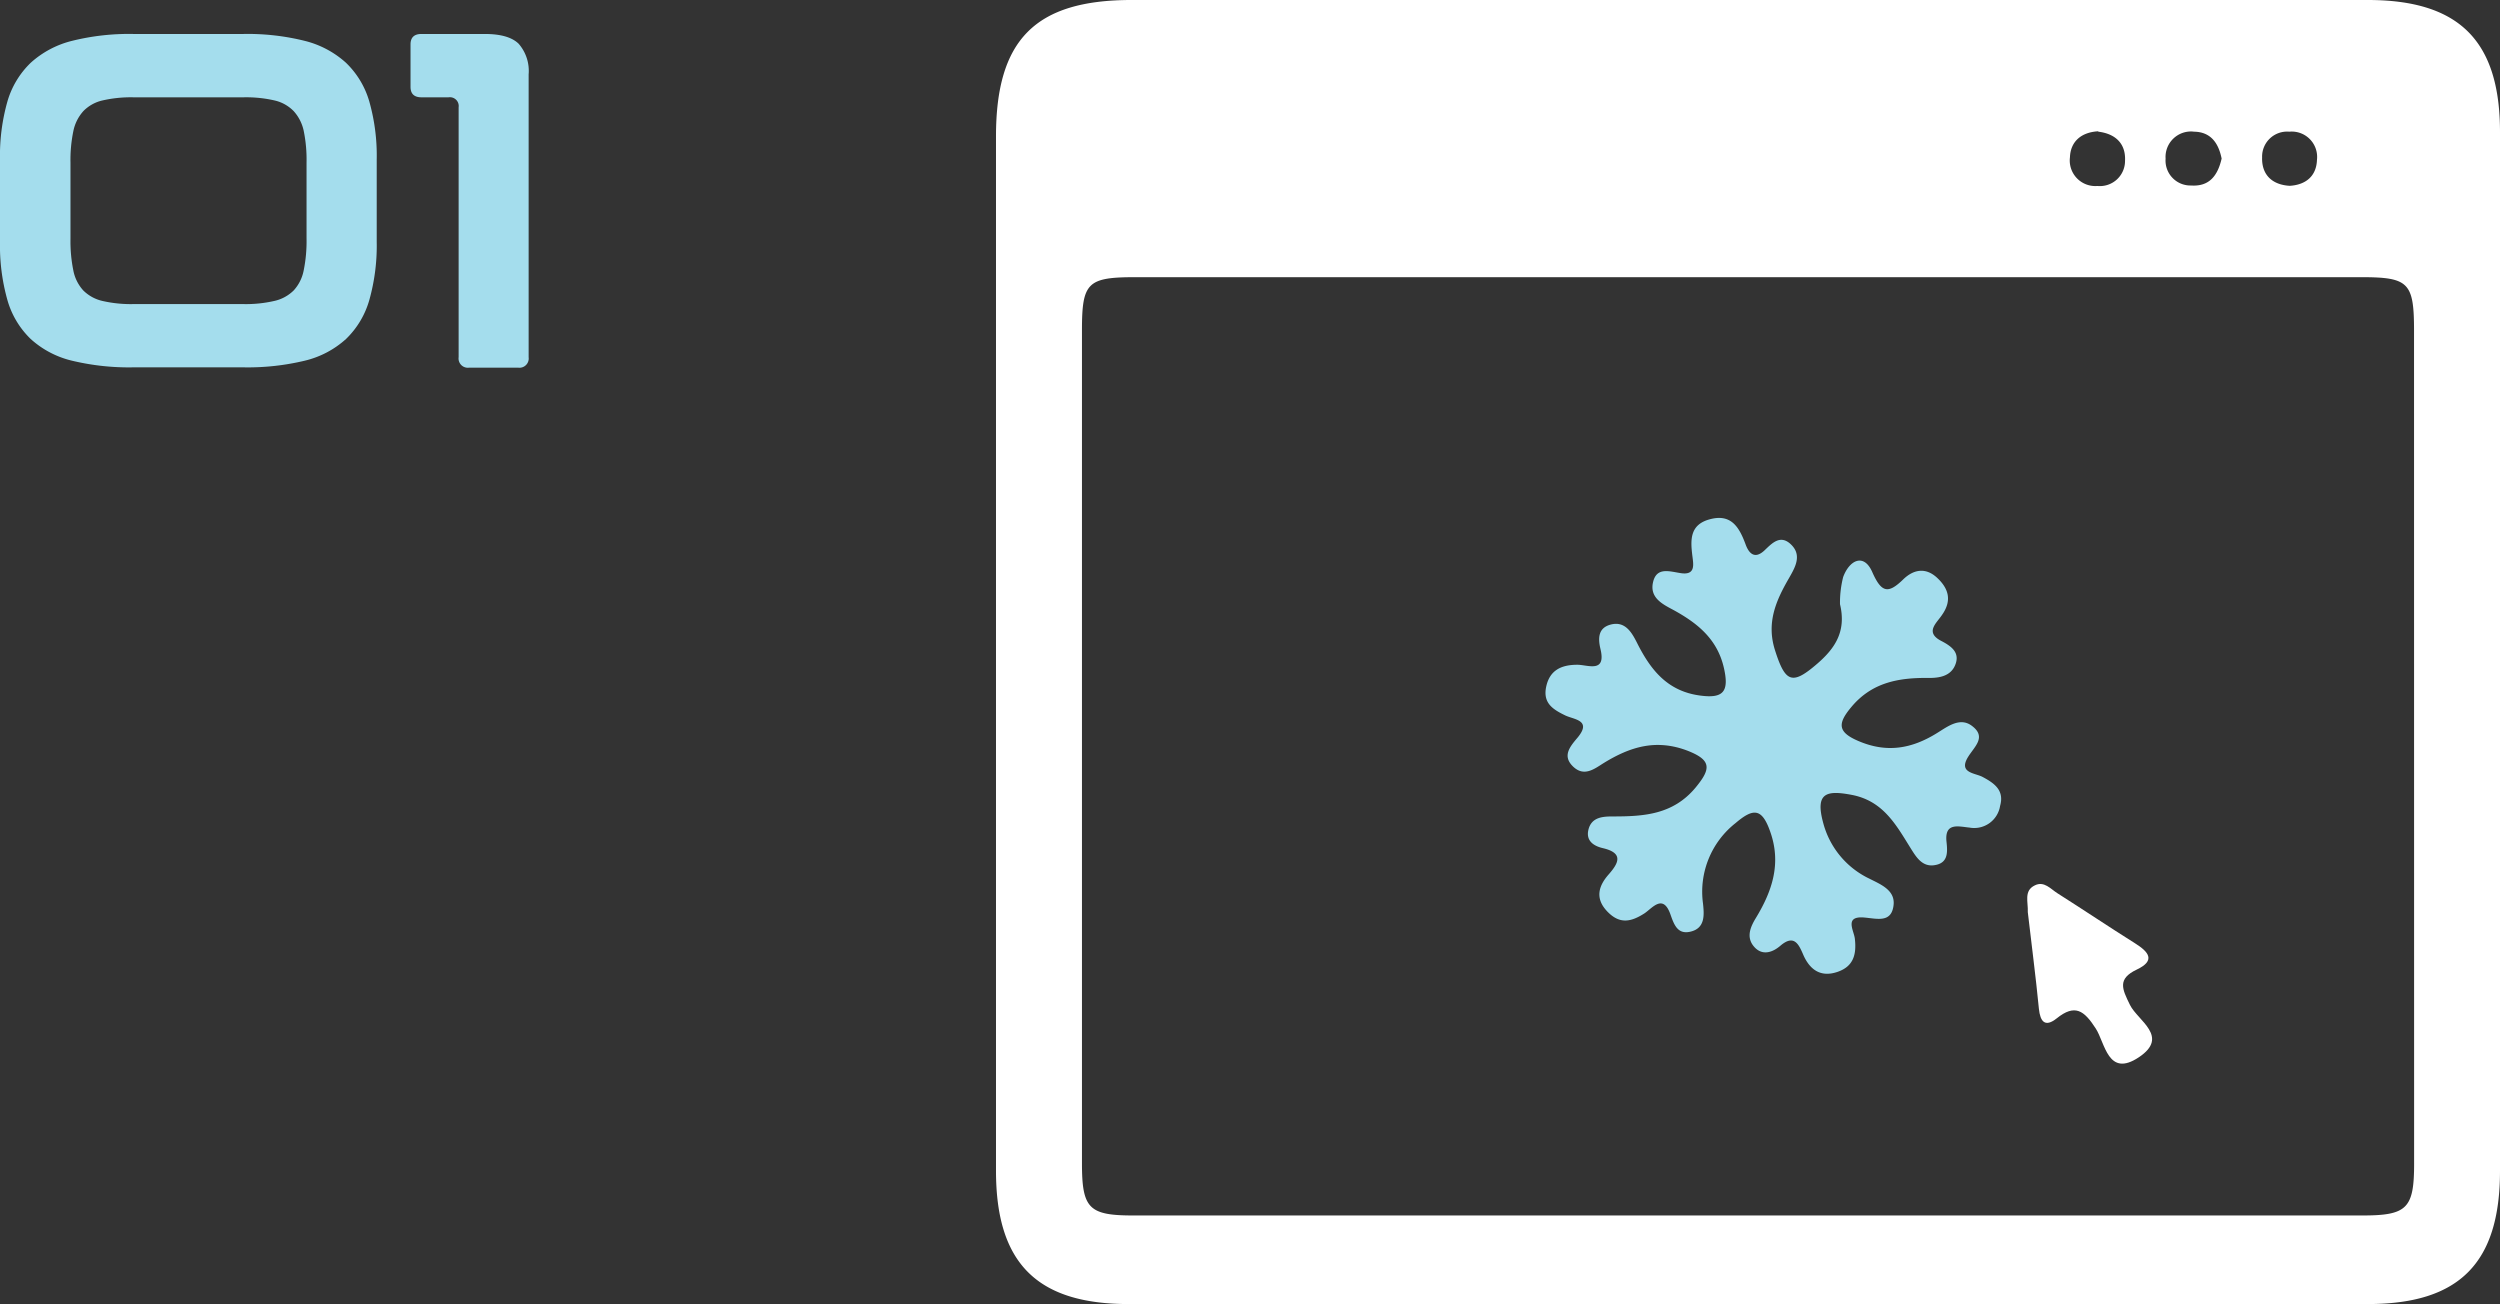
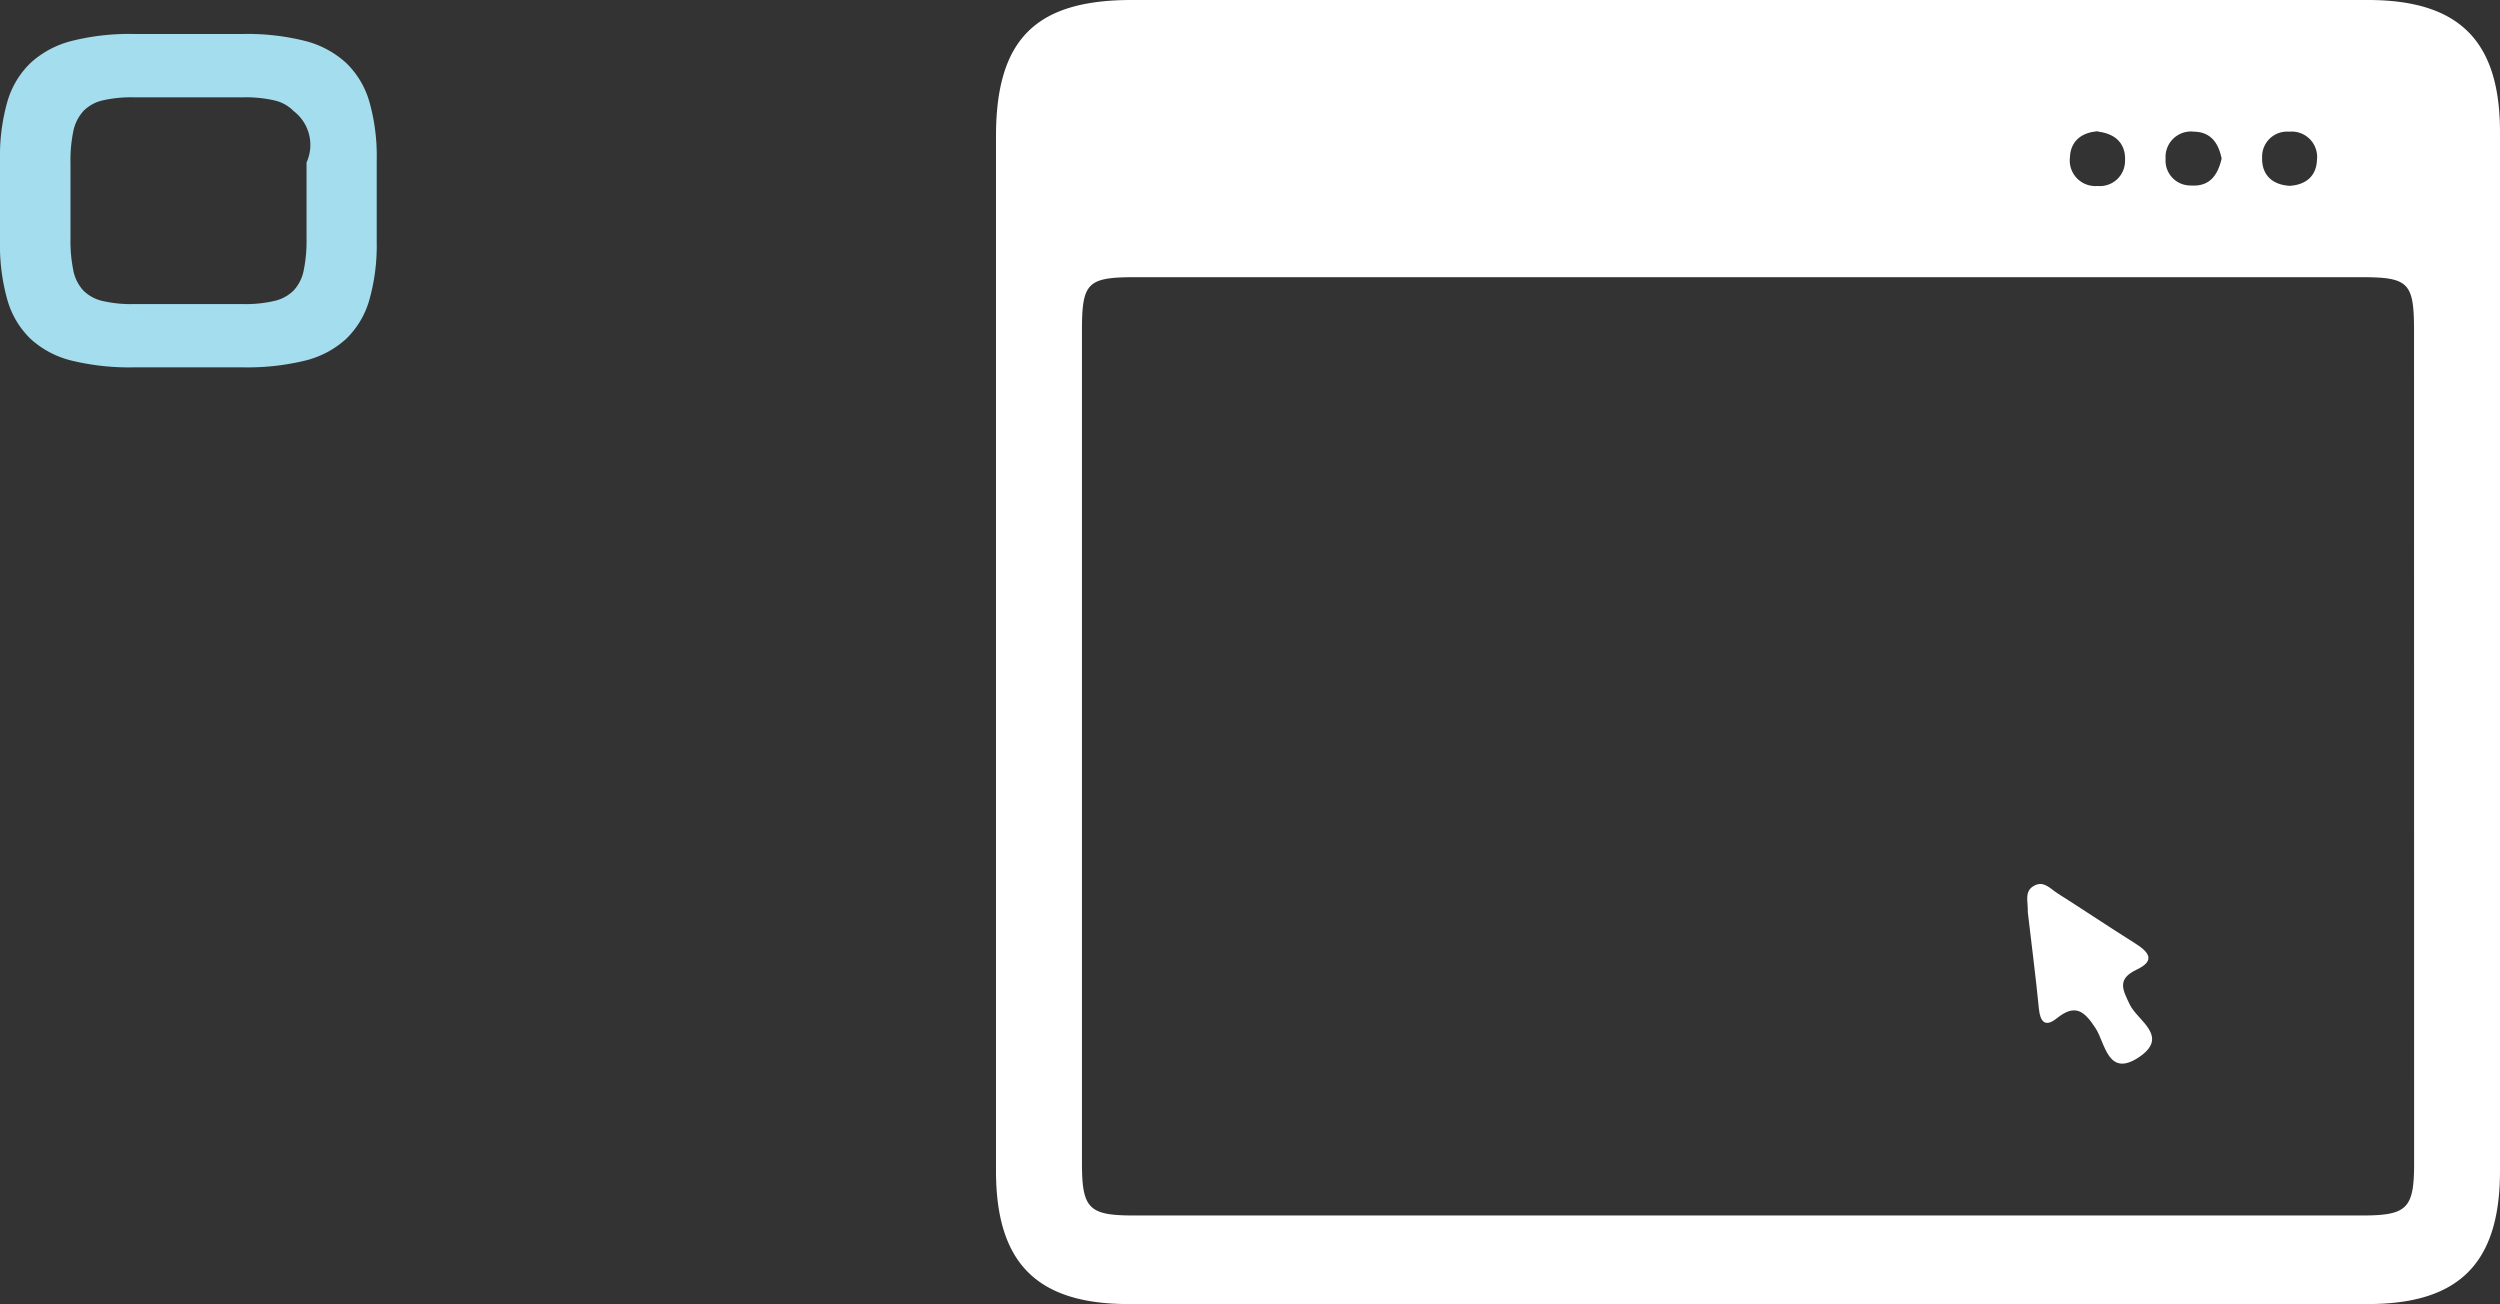
<svg xmlns="http://www.w3.org/2000/svg" viewBox="0 0 314.96 164.3">
  <rect x="0" y="0" width="314.96" height="164.3" fill="#333333" stroke="none" />
  <defs>
    <style>.cls-1{fill:#a4dded;}.cls-2{fill:#fff;}</style>
  </defs>
  <g id="Layer_2" data-name="Layer 2">
    <g id="Assets">
-       <path class="cls-1" d="M30.66,4.28a29.71,29.71,0,0,1,7.74.87,12.07,12.07,0,0,1,5.19,2.76,11,11,0,0,1,2.94,4.89,25,25,0,0,1,.93,7.32V30.44a25.28,25.28,0,0,1-.93,7.35,11,11,0,0,1-2.94,4.92,11.83,11.83,0,0,1-5.19,2.73,30.72,30.72,0,0,1-7.74.84H16.8a30.72,30.72,0,0,1-7.74-.84,11.83,11.83,0,0,1-5.19-2.73A11,11,0,0,1,.93,37.79,25.28,25.28,0,0,1,0,30.44V20.12A25,25,0,0,1,.93,12.8,11,11,0,0,1,3.87,7.91,12.07,12.07,0,0,1,9.06,5.15a29.71,29.71,0,0,1,7.74-.87ZM8.88,30.08a18.49,18.49,0,0,0,.36,4,5.18,5.18,0,0,0,1.26,2.52,5,5,0,0,0,2.43,1.32,16,16,0,0,0,3.87.39H30.66a16,16,0,0,0,3.87-.39A5,5,0,0,0,37,36.59a5.18,5.18,0,0,0,1.26-2.52,18.49,18.49,0,0,0,.36-4v-9.6a18.06,18.06,0,0,0-.36-4A5.36,5.36,0,0,0,37,14a4.89,4.89,0,0,0-2.43-1.35,16,16,0,0,0-3.87-.39H16.8a16,16,0,0,0-3.87.39A4.89,4.89,0,0,0,10.5,14a5.36,5.36,0,0,0-1.26,2.52,18.06,18.06,0,0,0-.36,4Z" />
-       <path class="cls-1" d="M61.08,4.28q3,0,4.26,1.23A5.21,5.21,0,0,1,66.6,9.38V45a1.17,1.17,0,0,1-1.32,1.32H59.1A1.17,1.17,0,0,1,57.78,45V13.52a1.11,1.11,0,0,0-1.26-1.26H53.1q-1.38,0-1.38-1.32V5.6q0-1.32,1.38-1.32Z" />
-       <path class="cls-1" d="M249.77,97.88c-.93-.5-3-.48-1.89-2.41.8-1.37,2.45-2.57.58-4-1.52-1.18-3.1.07-4.39.86-3.2,2-6.37,2.58-10,1-2.6-1.12-2.53-2.21-.87-4.21,2.64-3.2,6.08-3.76,9.87-3.71,1.28,0,2.67-.24,3.24-1.6.64-1.53-.37-2.33-1.62-3-2.31-1.13-.69-2.31,0-3.38,1.24-1.79.81-3.29-.66-4.65s-3-1-4.24.2c-1.9,1.85-2.75,1.73-3.92-.92-1.07-2.42-2.88-1.48-3.66.63a13.17,13.17,0,0,0-.4,3.43c.82,3.4-.62,5.54-2.8,7.44-3.23,2.81-4.09,2.46-5.4-1.68-1.08-3.44.13-6.2,1.75-9,.76-1.34,1.76-2.94.21-4.35-1.29-1.17-2.29-.13-3.25.79-1.25,1.19-2,.42-2.43-.81-.79-2.11-1.81-3.83-4.51-3.08-2.49.68-2.42,2.57-2.17,4.59.13,1.07.44,2.47-1.44,2.19-1.43-.21-3.08-.83-3.52,1.17s1.32,2.79,2.67,3.52c3,1.66,5.47,3.66,6.28,7.32.64,2.88-.06,3.81-3,3.41-4.19-.55-6.3-3.31-8-6.72-.64-1.25-1.47-2.68-3.25-2.23-1.57.4-1.66,1.65-1.32,3.07.75,3.1-1.6,2-2.91,2-2,0-3.47.67-3.92,2.74s.81,2.87,2.37,3.63c1.09.54,3.4.58,1.61,2.77-1,1.18-2,2.35-.58,3.7s2.75.21,3.91-.5c3.27-2,6.49-3,10.39-1.55,3.17,1.21,3.08,2.31,1.1,4.7-2.83,3.39-6.49,3.62-10.38,3.62-1.25,0-2.7.06-3.1,1.65-.35,1.42.65,2.07,1.8,2.34,2.66.62,2,1.89.74,3.32s-1.75,3-.18,4.65,3,1.34,4.71.24c1-.68,2.32-2.48,3.25.12.45,1.27.89,2.6,2.55,2.19,1.88-.45,1.7-2.18,1.56-3.55a11,11,0,0,1,4.11-10.13c2.22-1.89,3.31-1.9,4.35,1.06,1.43,4,.28,7.47-1.78,10.87-.66,1.08-1.27,2.38-.31,3.57s2.23.92,3.33,0c1.85-1.62,2.41-.1,3,1.25.86,1.84,2.23,2.69,4.25,2s2.41-2.21,2.18-4.19c-.11-1-1.36-2.86,1.15-2.66,1.63.13,3.47.74,3.73-1.56.22-1.89-1.65-2.62-3-3.31a10.84,10.84,0,0,1-5.88-7.1c-1-3.72.4-4.09,3.6-3.48,4,.76,5.62,3.82,7.48,6.8.67,1.07,1.43,2.29,2.94,2.06,1.72-.25,1.68-1.57,1.53-2.94-.27-2.49,1.51-1.93,2.88-1.8a3.3,3.3,0,0,0,3.87-2.73C252.53,99.59,251.3,98.69,249.77,97.88Z" />
+       <path class="cls-1" d="M30.66,4.28a29.71,29.71,0,0,1,7.74.87,12.07,12.07,0,0,1,5.19,2.76,11,11,0,0,1,2.94,4.89,25,25,0,0,1,.93,7.32V30.44a25.28,25.28,0,0,1-.93,7.35,11,11,0,0,1-2.94,4.92,11.83,11.83,0,0,1-5.19,2.73,30.72,30.72,0,0,1-7.74.84H16.8a30.72,30.72,0,0,1-7.74-.84,11.83,11.83,0,0,1-5.19-2.73A11,11,0,0,1,.93,37.79,25.28,25.28,0,0,1,0,30.44V20.12A25,25,0,0,1,.93,12.8,11,11,0,0,1,3.87,7.91,12.07,12.07,0,0,1,9.06,5.15a29.71,29.71,0,0,1,7.74-.87ZM8.88,30.08a18.49,18.49,0,0,0,.36,4,5.18,5.18,0,0,0,1.26,2.52,5,5,0,0,0,2.43,1.32,16,16,0,0,0,3.87.39H30.66a16,16,0,0,0,3.87-.39A5,5,0,0,0,37,36.59a5.18,5.18,0,0,0,1.26-2.52,18.49,18.49,0,0,0,.36-4v-9.6A5.36,5.36,0,0,0,37,14a4.89,4.89,0,0,0-2.43-1.35,16,16,0,0,0-3.87-.39H16.8a16,16,0,0,0-3.87.39A4.89,4.89,0,0,0,10.5,14a5.36,5.36,0,0,0-1.26,2.52,18.06,18.06,0,0,0-.36,4Z" />
      <path class="cls-2" d="M298.3,0H142.56c-12.14,0-17.08,5-17.08,17.18q0,65.16,0,130.32c0,11.61,5.13,16.78,16.67,16.79H298.29c11.56,0,16.67-5.17,16.67-16.79V16.79C315,5.16,309.85,0,298.3,0Zm-9.89,16.59a3.2,3.2,0,0,1,3.49,3.56c-.07,2-1.36,3.13-3.43,3.26-2.26-.13-3.55-1.43-3.48-3.59A3.15,3.15,0,0,1,288.41,16.59Zm-12.06,0c2.24,0,3.17,1.54,3.54,3.39-.51,2.21-1.59,3.54-3.85,3.39A3.14,3.14,0,0,1,272.83,20,3.21,3.21,0,0,1,276.35,16.58Zm-12,0c2.1.25,3.48,1.45,3.37,3.66a3.17,3.17,0,0,1-3.48,3.18,3.22,3.22,0,0,1-3.46-3.61C260.85,17.84,262.19,16.66,264.34,16.54Zm39.79,130c0,5.66-.88,6.54-6.52,6.54H142.78c-5.61,0-6.47-.88-6.47-6.58V41.61c0-6,.68-6.69,6.72-6.69H297.46c6,0,6.67.67,6.67,6.74Z" />
      <path class="cls-2" d="M269.2,122.15c2.43-1.15,1.48-2.24-.22-3.31-3.28-2.06-6.49-4.22-9.77-6.3-.86-.54-1.68-1.58-2.85-1-1.42.68-.83,2.08-.89,3.37.46,4,1,8.08,1.4,12.2.17,1.6.77,2.36,2.24,1.19,2.3-1.85,3.45-1,4.91,1.26,1.19,1.81,1.53,6.25,5.44,3.64s-.14-4.6-1.12-6.6S266.72,123.33,269.2,122.15Z" />
    </g>
  </g>
</svg>